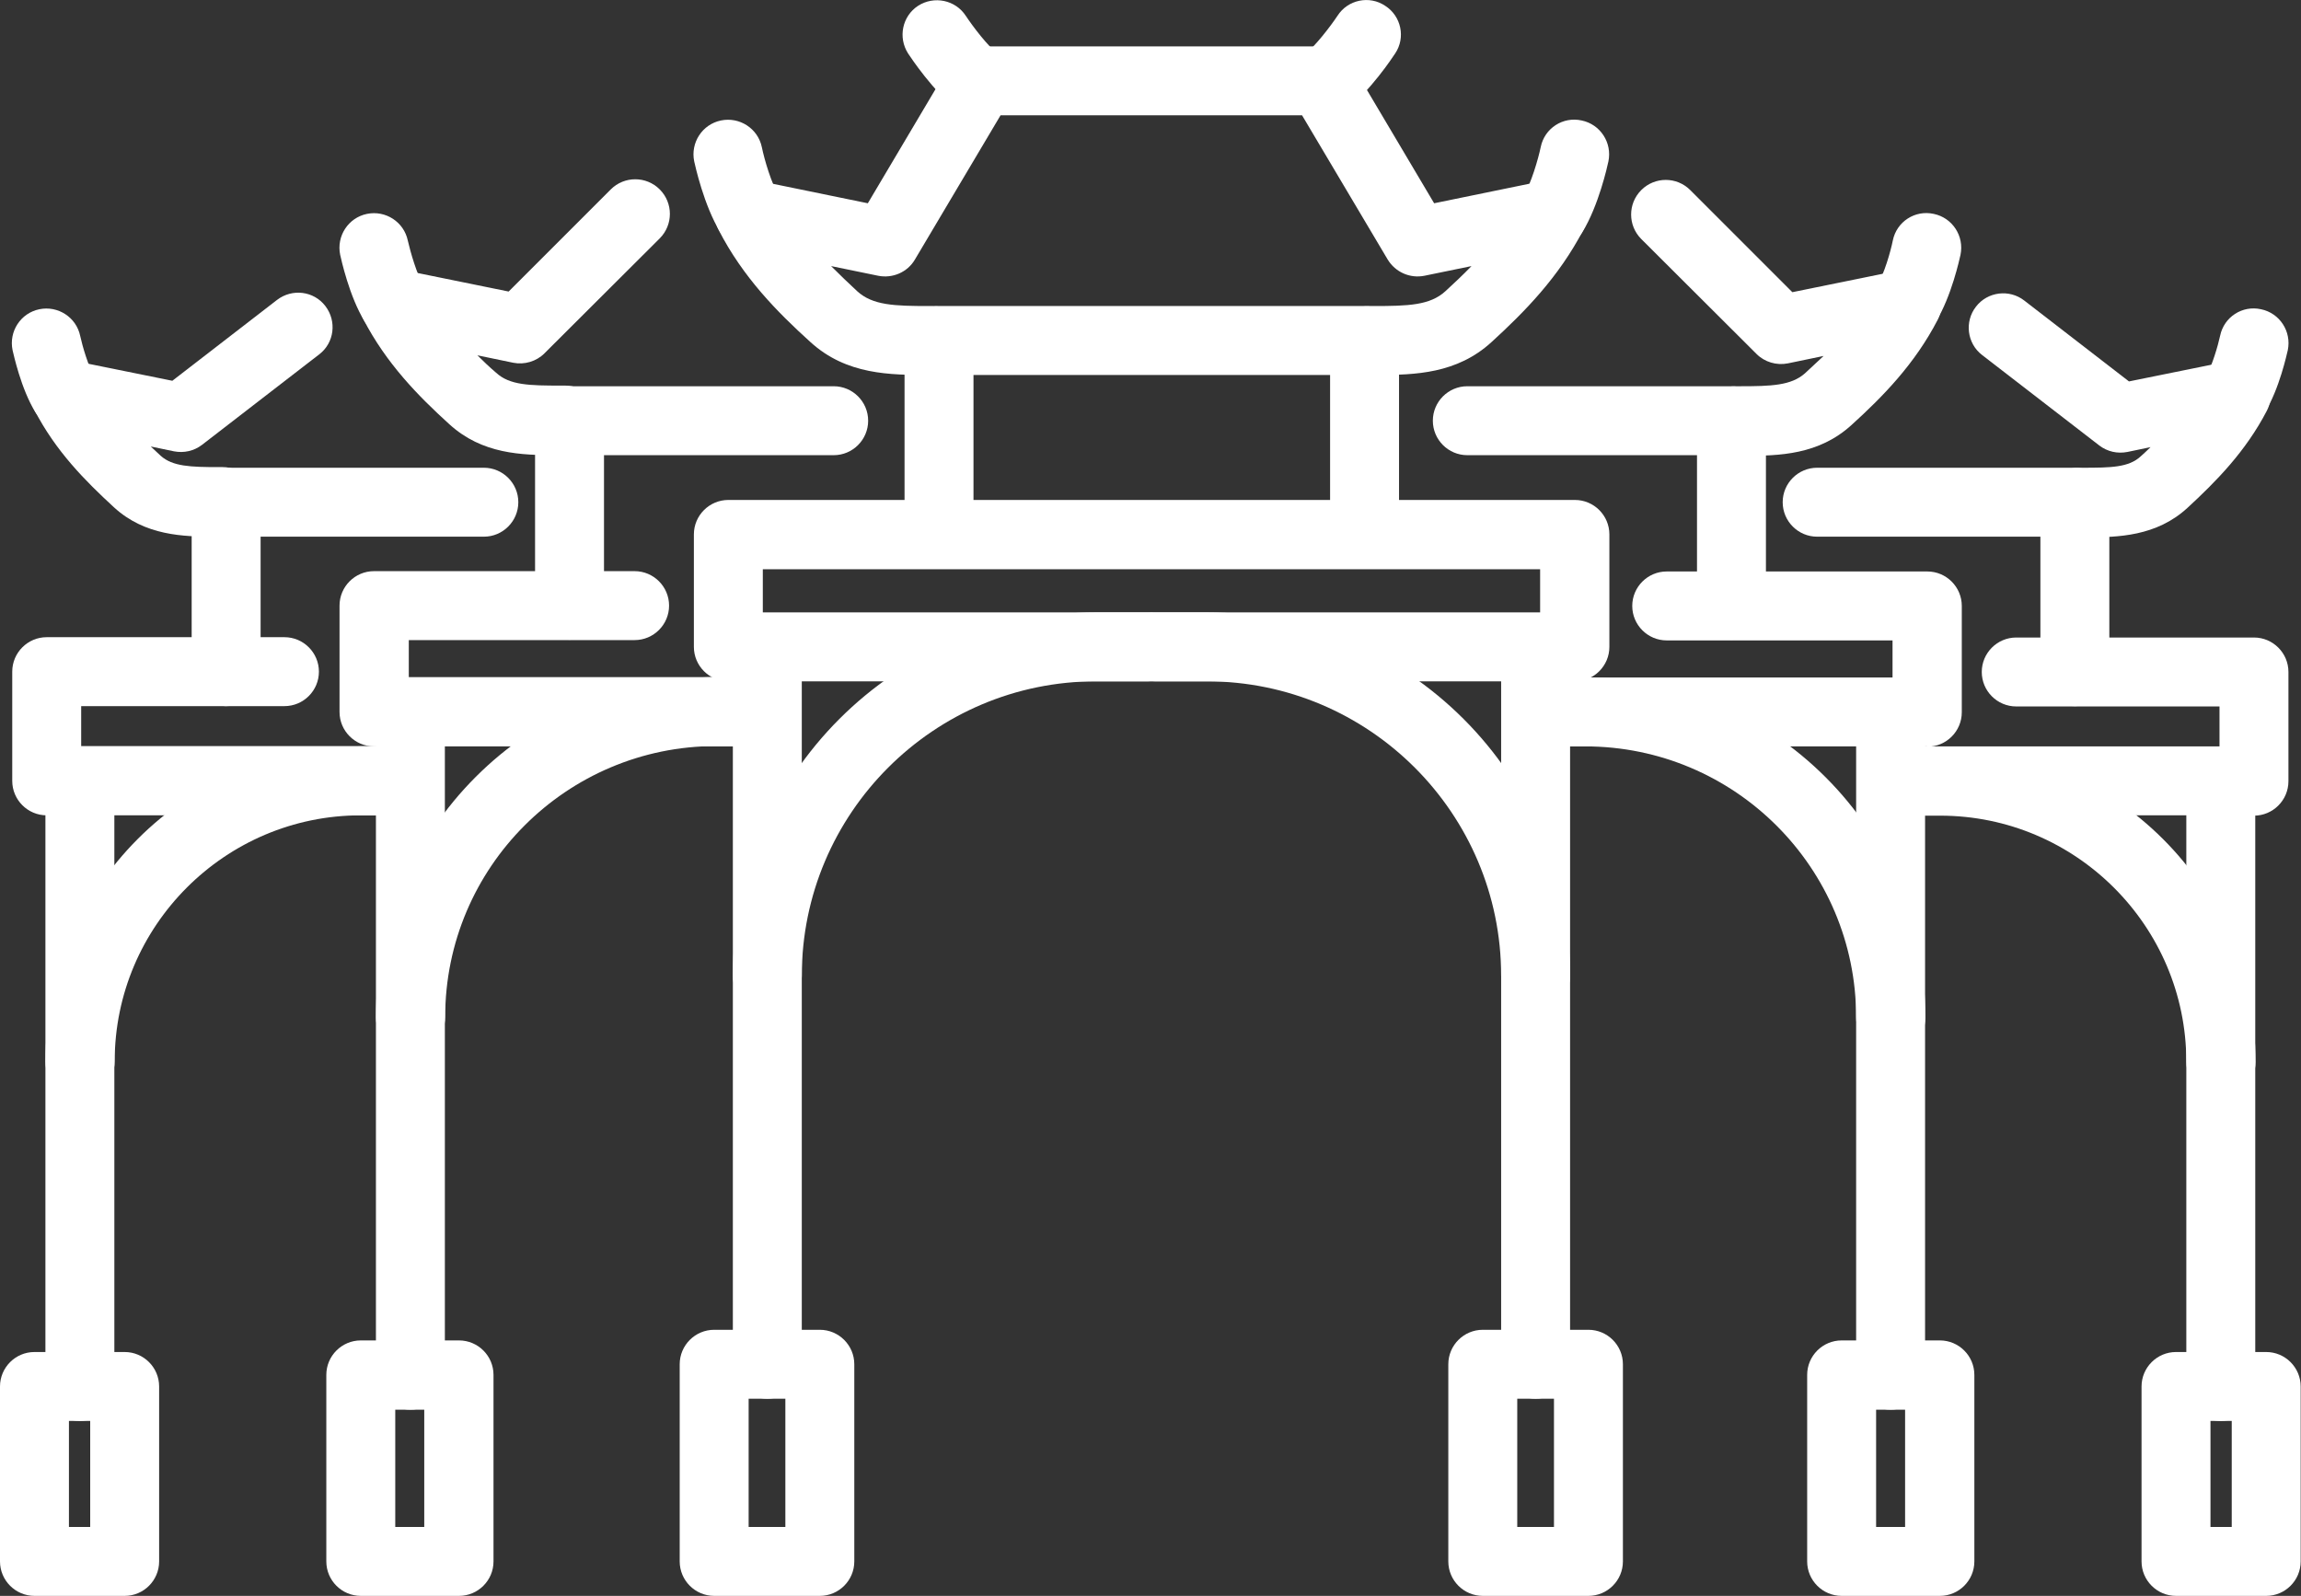
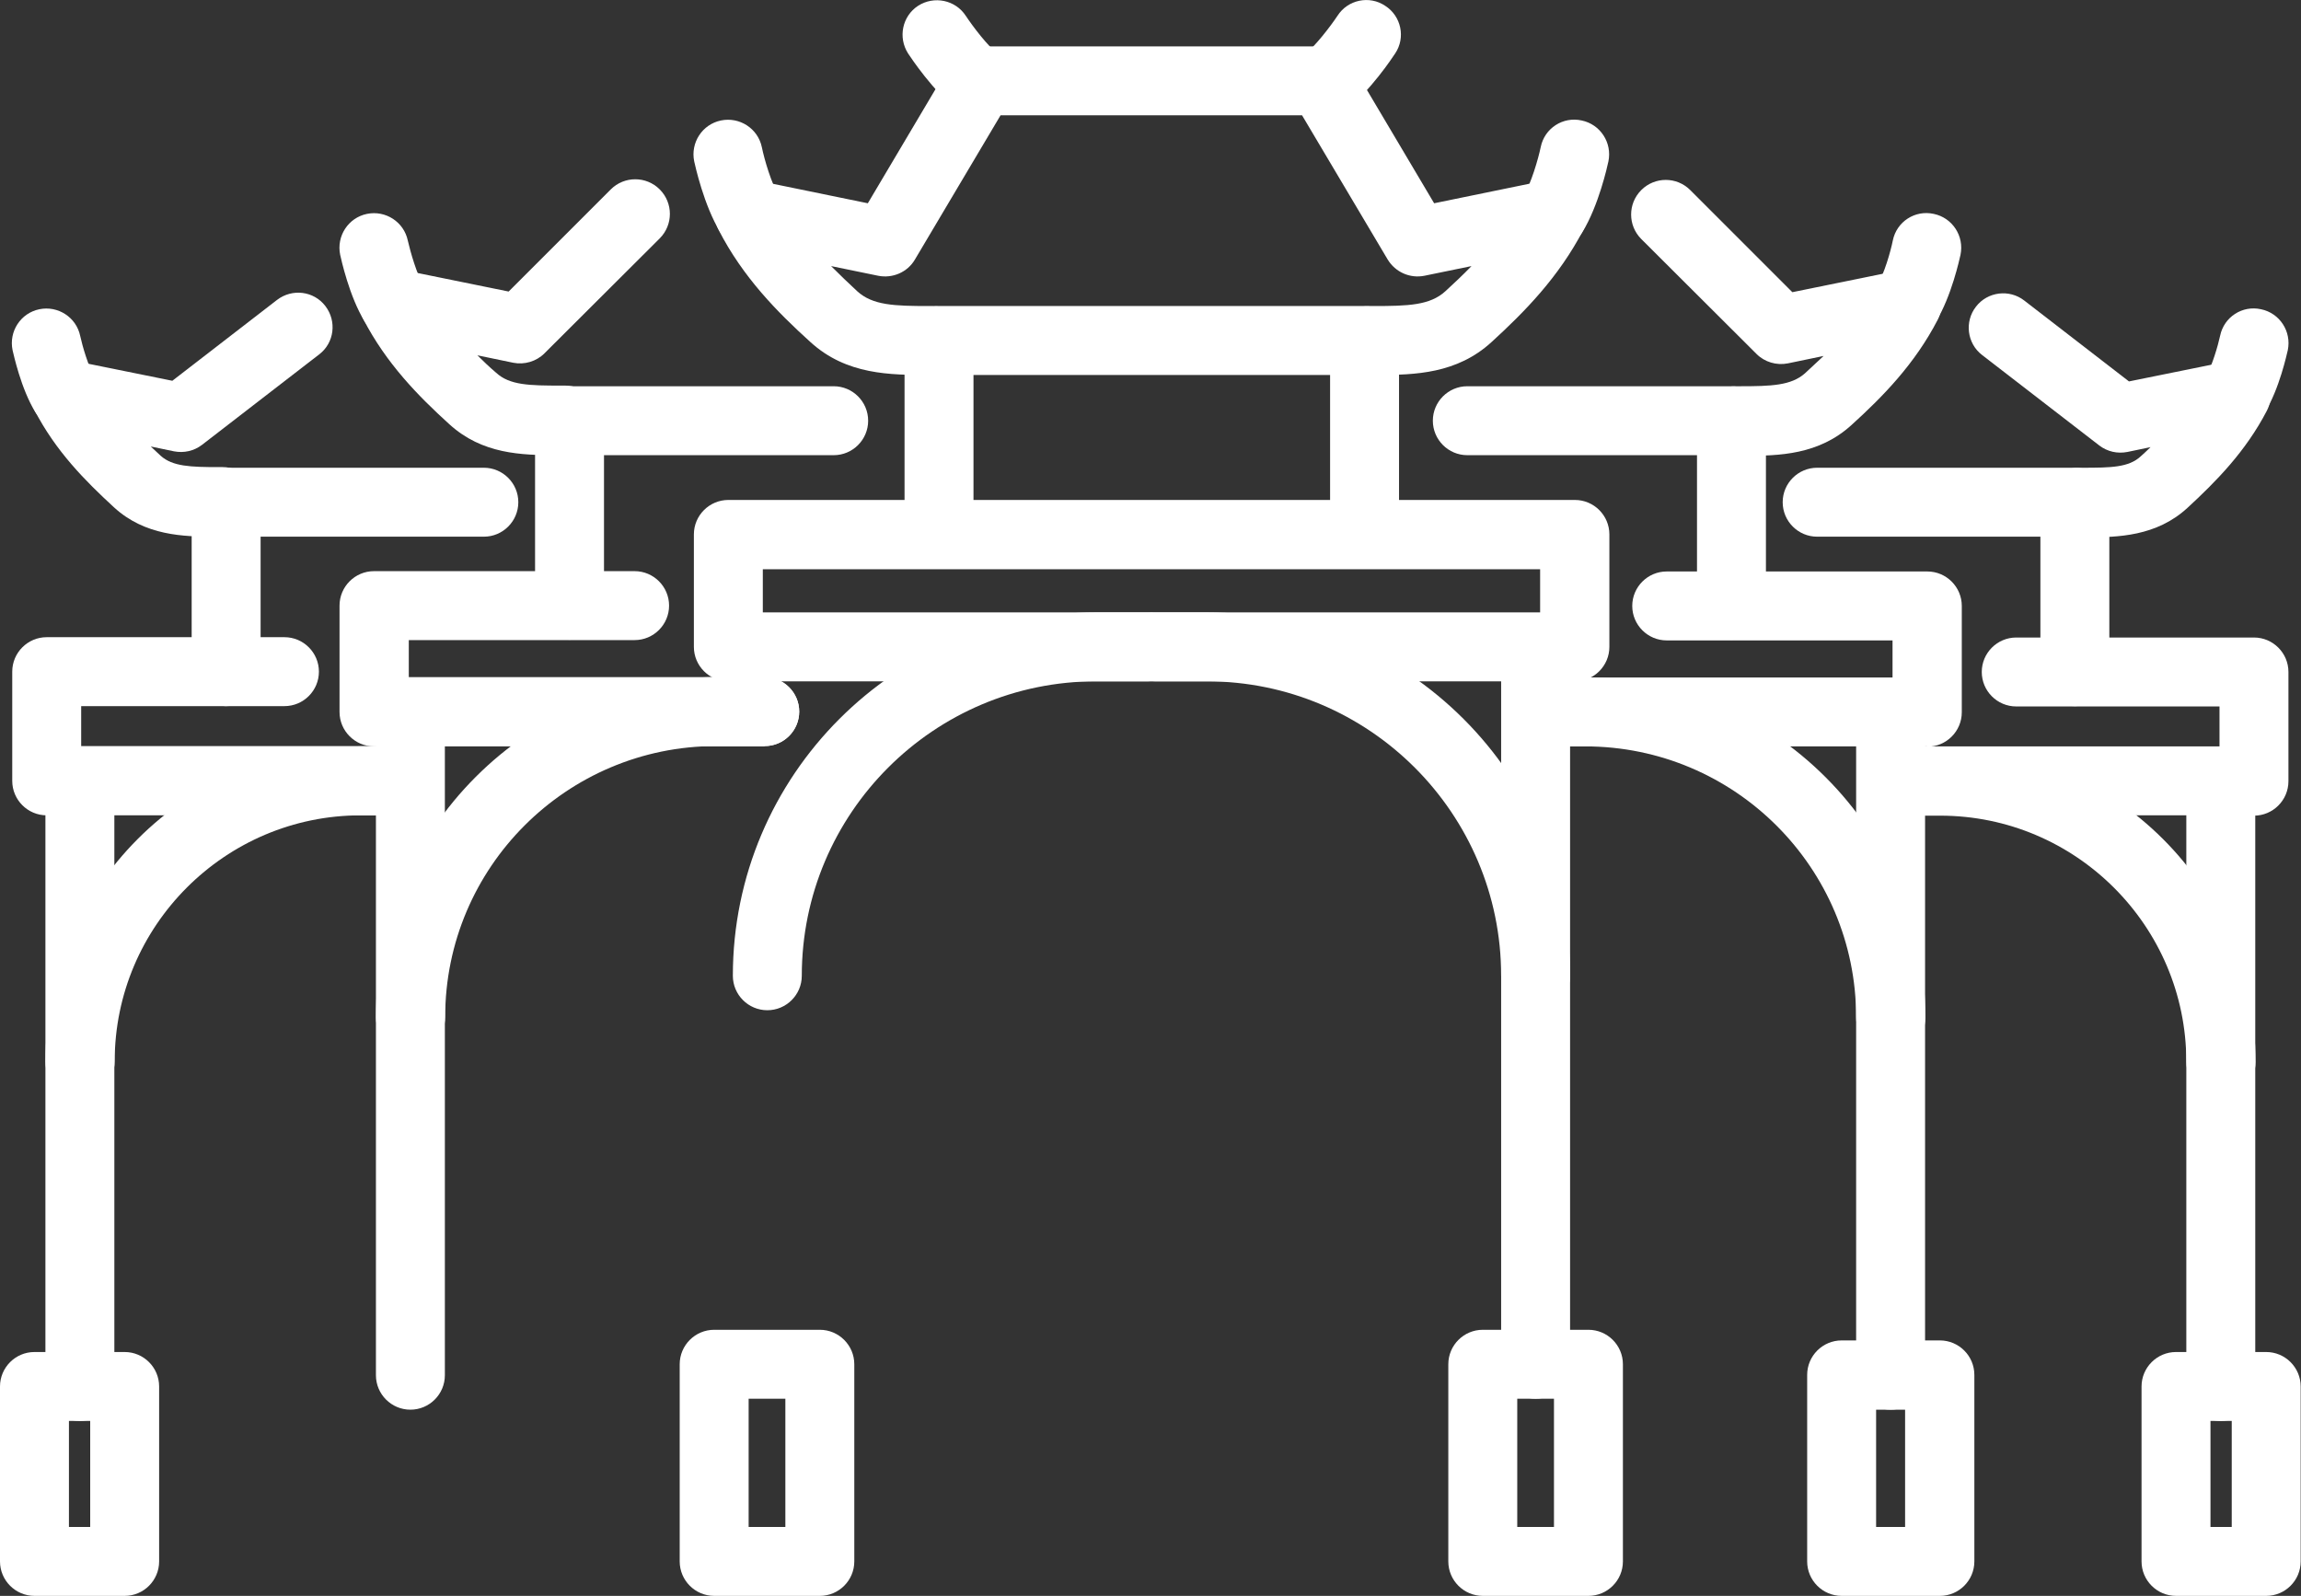
<svg xmlns="http://www.w3.org/2000/svg" id="_レイヤー_2" viewBox="0 0 71.43 49.54">
  <rect x="0" y="0" width="71.43" height="49.54" fill="#333333" stroke="none" />
  <defs>
    <style>.cls-1{fill:#fff;stroke-width:0px;}</style>
  </defs>
  <g id="_レイヤー_2-2">
    <path class="cls-1" d="m42.36,17.52c-.59,0-1.07-.48-1.07-1.07v-4.81h-11.07v4.81c0,.59-.48,1.07-1.07,1.07s-1.07-.48-1.07-1.07v-5.88c0-.59.48-1.07,1.07-1.07h13.21c.59,0,1.07.48,1.07,1.07v5.88c0,.59-.48,1.07-1.07,1.07Z" />
    <path class="cls-1" d="m48.89,21.15h-26.28c-.59,0-1.07-.48-1.07-1.07v-3.49c0-.59.48-1.07,1.07-1.07h26.28c.59,0,1.07.48,1.07,1.07v3.49c0,.59-.48,1.07-1.07,1.07Zm-25.21-2.14h24.13v-1.34h-24.13v1.34Z" />
    <path class="cls-1" d="m23.28,7.72c-.36,0-.71-.18-.92-.51-.51-.83-.78-2.07-.81-2.2-.12-.58.25-1.15.83-1.27.58-.12,1.15.25,1.27.83.08.39.3,1.14.54,1.53.31.51.15,1.17-.36,1.47-.17.11-.37.16-.56.16Z" />
    <path class="cls-1" d="m30.39,3.65c-.23,0-.46-.07-.65-.22-.77-.59-1.47-1.65-1.55-1.77-.32-.5-.18-1.16.31-1.48.5-.32,1.16-.18,1.48.31h0c.22.33.69.96,1.06,1.24.47.36.56,1.03.2,1.5-.21.27-.53.42-.85.42Z" />
    <path class="cls-1" d="m42.78,11.64s-.09,0-.14,0h-.14c-.59,0-1.07-.48-1.07-1.07s.48-1.07,1.07-1.07h.14c1.07,0,1.75-.02,2.23-.46.27-.25.55-.51.81-.78l-1.46.3c-.45.09-.9-.11-1.14-.5l-2.66-4.48h-9.36l-2.66,4.48c-.23.39-.69.59-1.14.5l-1.46-.3c.27.27.54.53.81.78.48.44,1.16.46,2.23.46h.14c.59,0,1.07.48,1.07,1.07s-.48,1.07-1.07,1.07h-.14c-1.2,0-2.56,0-3.68-1.02-1.04-.94-2.1-2.02-2.85-3.48-.19-.37-.15-.81.1-1.14.25-.33.67-.49,1.07-.4l3.46.71,2.58-4.35c.19-.33.54-.52.92-.52h10.58c.38,0,.73.2.92.52l2.58,4.35,3.46-.71c.4-.08.82.07,1.07.4.25.33.29.77.1,1.14-.76,1.46-1.82,2.54-2.85,3.48-1.07.98-2.37,1.02-3.53,1.02Z" />
    <path class="cls-1" d="m48.21,7.72c-.19,0-.38-.05-.56-.16-.51-.31-.67-.97-.36-1.47.24-.39.46-1.15.54-1.53.12-.58.69-.95,1.27-.82.58.12.95.69.83,1.27-.03.14-.3,1.37-.81,2.2-.2.33-.55.51-.92.51Z" />
    <path class="cls-1" d="m41.11,3.65c-.32,0-.64-.14-.85-.42-.36-.47-.27-1.14.2-1.5.36-.28.84-.91,1.06-1.24.32-.5.99-.64,1.48-.31.5.32.64.99.31,1.48-.08.12-.77,1.17-1.55,1.77-.19.15-.42.22-.65.22Z" />
-     <path class="cls-1" d="m23.82,43.42c-.59,0-1.07-.48-1.07-1.07v-22.05c0-.59.48-1.07,1.07-1.07s1.07.48,1.07,1.07v22.05c0,.59-.48,1.07-1.07,1.07Z" />
    <path class="cls-1" d="m47.67,43.42c-.59,0-1.07-.48-1.07-1.07v-22.05c0-.59.48-1.07,1.07-1.07s1.07.48,1.07,1.07v22.05c0,.59-.48,1.07-1.07,1.07Z" />
    <path class="cls-1" d="m23.82,31.36c-.59,0-1.07-.48-1.07-1.07,0-6.22,5.06-11.28,11.28-11.28h1.62c.59,0,1.07.48,1.07,1.07s-.48,1.07-1.07,1.07h-1.62c-5.04,0-9.14,4.1-9.14,9.14,0,.59-.48,1.07-1.07,1.07Z" />
    <path class="cls-1" d="m47.67,31.36c-.59,0-1.07-.48-1.07-1.07,0-5.04-4.1-9.14-9.14-9.14h-1.62c-.59,0-1.07-.48-1.07-1.07s.48-1.07,1.07-1.07h1.62c6.22,0,11.28,5.06,11.28,11.28,0,.59-.48,1.07-1.07,1.07Z" />
    <path class="cls-1" d="m25.45,49.54h-3.28c-.59,0-1.07-.48-1.07-1.07v-6.12c0-.59.48-1.07,1.07-1.07h3.28c.59,0,1.07.48,1.07,1.07v6.12c0,.59-.48,1.07-1.07,1.07Zm-2.21-2.14h1.14v-3.98h-1.14v3.98Z" />
    <path class="cls-1" d="m49.31,49.54h-3.28c-.59,0-1.07-.48-1.07-1.07v-6.12c0-.59.48-1.07,1.07-1.07h3.28c.59,0,1.07.48,1.07,1.07v6.12c0,.59-.48,1.07-1.07,1.07Zm-2.21-2.14h1.14v-3.98h-1.14v3.98Z" />
    <path class="cls-1" d="m17.68,19.86c-.59,0-1.07-.48-1.07-1.07v-5.73c0-.59.48-1.07,1.07-1.07h8.2c.59,0,1.07.48,1.07,1.07s-.48,1.07-1.07,1.07h-7.13v4.66c0,.59-.48,1.07-1.07,1.07Z" />
    <path class="cls-1" d="m23.73,23.17h-12.12c-.59,0-1.07-.48-1.07-1.07v-3.3c0-.59.48-1.07,1.07-1.07h8.09c.59,0,1.07.48,1.07,1.07s-.48,1.07-1.07,1.07h-7.01v1.15h11.05c.59,0,1.07.48,1.07,1.07s-.48,1.07-1.07,1.07Z" />
    <path class="cls-1" d="m12.24,10.49c-.36,0-.71-.18-.92-.51-.48-.78-.73-1.94-.76-2.07-.12-.58.25-1.15.83-1.27.58-.12,1.15.25,1.27.83.08.35.28,1.05.49,1.4.31.51.15,1.17-.36,1.47-.17.11-.37.16-.56.16Z" />
    <path class="cls-1" d="m17.28,14.13c-1.09,0-2.31-.03-3.33-.96-.97-.88-1.96-1.89-2.67-3.26-.19-.37-.15-.81.1-1.14.25-.33.67-.49,1.07-.4l3.34.68,3.17-3.17c.42-.42,1.1-.42,1.52,0,.42.42.42,1.1,0,1.52l-3.58,3.57c-.25.25-.62.36-.97.29l-1.11-.23c.19.19.38.37.58.54.42.39,1.04.4,2.02.4h.13c.59,0,1.07.48,1.07,1.07s-.48,1.07-1.07,1.07h-.13s-.09,0-.13,0Z" />
    <path class="cls-1" d="m12.74,43.76c-.59,0-1.07-.48-1.07-1.07v-20.38c0-.59.48-1.07,1.07-1.07s1.07.48,1.07,1.07v20.38c0,.59-.48,1.07-1.07,1.07Z" />
    <path class="cls-1" d="m12.74,32.65c-.59,0-1.07-.48-1.07-1.07,0-5.82,4.74-10.56,10.56-10.56h1.51c.59,0,1.07.48,1.07,1.07s-.48,1.07-1.07,1.07h-1.51c-4.64,0-8.41,3.77-8.41,8.41,0,.59-.48,1.07-1.07,1.07Z" />
-     <path class="cls-1" d="m14.25,49.54h-3.05c-.59,0-1.07-.48-1.07-1.07v-5.79c0-.59.48-1.07,1.07-1.07h3.05c.59,0,1.07.48,1.07,1.07v5.79c0,.59-.48,1.07-1.07,1.07Zm-1.98-2.14h.9v-3.64h-.9v3.64Z" />
    <path class="cls-1" d="m7.02,21.92c-.59,0-1.07-.48-1.07-1.07v-5.26c0-.59.48-1.07,1.07-1.07h8c.59,0,1.07.48,1.07,1.07s-.48,1.07-1.07,1.07h-6.93v4.19c0,.59-.48,1.07-1.07,1.07Z" />
    <path class="cls-1" d="m12.58,25.31H1.45c-.59,0-1.07-.48-1.07-1.07v-3.39c0-.59.48-1.07,1.07-1.07h7.38c.59,0,1.07.48,1.07,1.07s-.48,1.07-1.07,1.07H2.52v1.24h10.06c.59,0,1.07.48,1.07,1.07s-.48,1.07-1.07,1.07Z" />
    <path class="cls-1" d="m2.02,13.31c-.36,0-.71-.18-.92-.51-.45-.73-.68-1.81-.71-1.93-.12-.58.25-1.15.83-1.27.58-.12,1.15.25,1.27.83h0c.07.32.25.94.44,1.26.31.51.15,1.17-.36,1.47-.17.11-.37.16-.56.16Z" />
    <path class="cls-1" d="m6.67,16.66c-.98,0-2.17-.03-3.13-.91-.89-.82-1.81-1.74-2.47-3.02-.19-.37-.15-.81.1-1.14.25-.33.66-.49,1.07-.4l3.11.63,3.25-2.51c.47-.36,1.14-.28,1.5.19.36.47.28,1.14-.19,1.5l-3.64,2.81c-.25.19-.56.26-.87.2l-.72-.15c.1.1.21.19.31.29.37.33.92.35,1.8.35h.12c.59,0,1.07.48,1.07,1.07s-.48,1.07-1.07,1.07h-.12s-.08,0-.11,0Z" />
    <path class="cls-1" d="m2.48,44.11c-.59,0-1.07-.48-1.07-1.07v-18.61c0-.59.48-1.07,1.07-1.07s1.07.48,1.07,1.07v18.61c0,.59-.48,1.07-1.07,1.07Z" />
    <path class="cls-1" d="m2.48,34.03c-.59,0-1.07-.48-1.07-1.07,0-5.4,4.39-9.79,9.79-9.79h1.39c.59,0,1.07.48,1.07,1.07s-.48,1.07-1.07,1.07h-1.39c-4.21,0-7.64,3.43-7.64,7.64,0,.59-.48,1.07-1.07,1.07Z" />
    <path class="cls-1" d="m3.87,49.54H1.07c-.59,0-1.07-.48-1.07-1.07v-5.43c0-.59.48-1.07,1.07-1.07h2.8c.59,0,1.07.48,1.07,1.07v5.43c0,.59-.48,1.07-1.07,1.07Zm-1.73-2.14h.66v-3.29h-.66v3.29Z" />
    <path class="cls-1" d="m53.75,19.86c-.59,0-1.07-.48-1.07-1.07v-4.66h-7.13c-.59,0-1.07-.48-1.07-1.07s.48-1.07,1.07-1.07h8.2c.59,0,1.07.48,1.07,1.07v5.73c0,.59-.48,1.07-1.07,1.07Z" />
    <path class="cls-1" d="m59.82,23.17h-12.12c-.59,0-1.07-.48-1.07-1.07s.48-1.07,1.07-1.07h11.05v-1.15h-7.01c-.59,0-1.07-.48-1.07-1.07s.48-1.07,1.07-1.07h8.09c.59,0,1.07.48,1.07,1.07v3.3c0,.59-.48,1.07-1.07,1.07Z" />
    <path class="cls-1" d="m59.19,10.49c-.19,0-.38-.05-.56-.16-.51-.31-.67-.97-.36-1.47.22-.35.42-1.05.49-1.4.12-.58.69-.95,1.27-.82.58.12.95.69.83,1.27-.03.13-.28,1.29-.76,2.07-.2.33-.55.51-.92.51Z" />
    <path class="cls-1" d="m54.14,14.13s-.09,0-.13,0h-.13c-.59,0-1.07-.48-1.07-1.07s.48-1.07,1.07-1.07h.13c.97,0,1.59-.02,2.02-.4.19-.18.39-.36.58-.54l-1.11.23c-.35.07-.72-.04-.97-.29l-3.58-3.57c-.42-.42-.42-1.1,0-1.52.42-.42,1.1-.42,1.52,0l3.17,3.17,3.34-.68c.4-.08.82.07,1.07.4.25.33.29.77.1,1.14-.71,1.37-1.7,2.38-2.67,3.26-1.02.93-2.24.96-3.33.96Z" />
    <path class="cls-1" d="m58.69,43.76c-.59,0-1.07-.48-1.07-1.07v-20.38c0-.59.48-1.07,1.07-1.07s1.07.48,1.07,1.07v20.38c0,.59-.48,1.07-1.07,1.07Z" />
    <path class="cls-1" d="m58.69,32.65c-.59,0-1.07-.48-1.07-1.07,0-4.64-3.77-8.41-8.41-8.41h-1.51c-.59,0-1.07-.48-1.07-1.07s.48-1.07,1.07-1.07h1.51c5.82,0,10.56,4.74,10.56,10.56,0,.59-.48,1.07-1.07,1.07Z" />
    <path class="cls-1" d="m60.22,49.54h-3.05c-.59,0-1.07-.48-1.07-1.07v-5.79c0-.59.48-1.07,1.07-1.07h3.05c.59,0,1.07.48,1.07,1.07v5.79c0,.59-.48,1.07-1.07,1.07Zm-1.98-2.14h.9v-3.64h-.9v3.64Z" />
    <path class="cls-1" d="m64.41,21.92c-.59,0-1.07-.48-1.07-1.07v-4.19h-6.93c-.59,0-1.07-.48-1.07-1.07s.48-1.07,1.07-1.07h8c.59,0,1.07.48,1.07,1.07v5.26c0,.59-.48,1.07-1.07,1.07Z" />
    <path class="cls-1" d="m69.98,25.31h-11.14c-.59,0-1.07-.48-1.07-1.07s.48-1.07,1.07-1.07h10.06v-1.24h-6.31c-.59,0-1.07-.48-1.07-1.07s.48-1.07,1.07-1.07h7.38c.59,0,1.07.48,1.07,1.07v3.39c0,.59-.48,1.07-1.07,1.07Z" />
    <path class="cls-1" d="m69.4,13.31c-.19,0-.38-.05-.56-.16-.51-.31-.67-.97-.36-1.47.19-.32.37-.94.44-1.26.12-.58.69-.95,1.27-.82.58.12.95.69.83,1.27-.03.12-.26,1.2-.71,1.93-.2.33-.55.51-.92.51Z" />
    <path class="cls-1" d="m64.76,16.66s-.08,0-.11,0h-.12c-.59,0-1.07-.48-1.07-1.07s.48-1.07,1.07-1.07h.12c.88,0,1.43-.01,1.8-.35.1-.09.21-.19.31-.29l-.72.15c-.31.06-.62-.01-.87-.2l-3.64-2.81c-.47-.36-.55-1.04-.19-1.5.36-.47,1.04-.55,1.5-.19l3.25,2.51,3.11-.63c.4-.08.82.07,1.07.4.25.33.29.77.1,1.14-.66,1.27-1.58,2.2-2.47,3.02-.96.88-2.15.91-3.13.91Z" />
    <path class="cls-1" d="m68.94,44.11c-.59,0-1.07-.48-1.07-1.07v-18.61c0-.59.48-1.07,1.07-1.07s1.07.48,1.07,1.07v18.61c0,.59-.48,1.07-1.07,1.07Z" />
    <path class="cls-1" d="m68.94,34.03c-.59,0-1.07-.48-1.07-1.07,0-4.21-3.43-7.64-7.64-7.64h-1.39c-.59,0-1.07-.48-1.07-1.07s.48-1.07,1.07-1.07h1.39c5.4,0,9.79,4.39,9.79,9.79,0,.59-.48,1.07-1.07,1.07Z" />
    <path class="cls-1" d="m70.35,49.54h-2.8c-.59,0-1.07-.48-1.07-1.07v-5.43c0-.59.48-1.07,1.07-1.07h2.8c.59,0,1.07.48,1.07,1.07v5.43c0,.59-.48,1.07-1.07,1.07Zm-1.73-2.14h.66v-3.29h-.66v3.29Z" />
  </g>
</svg>